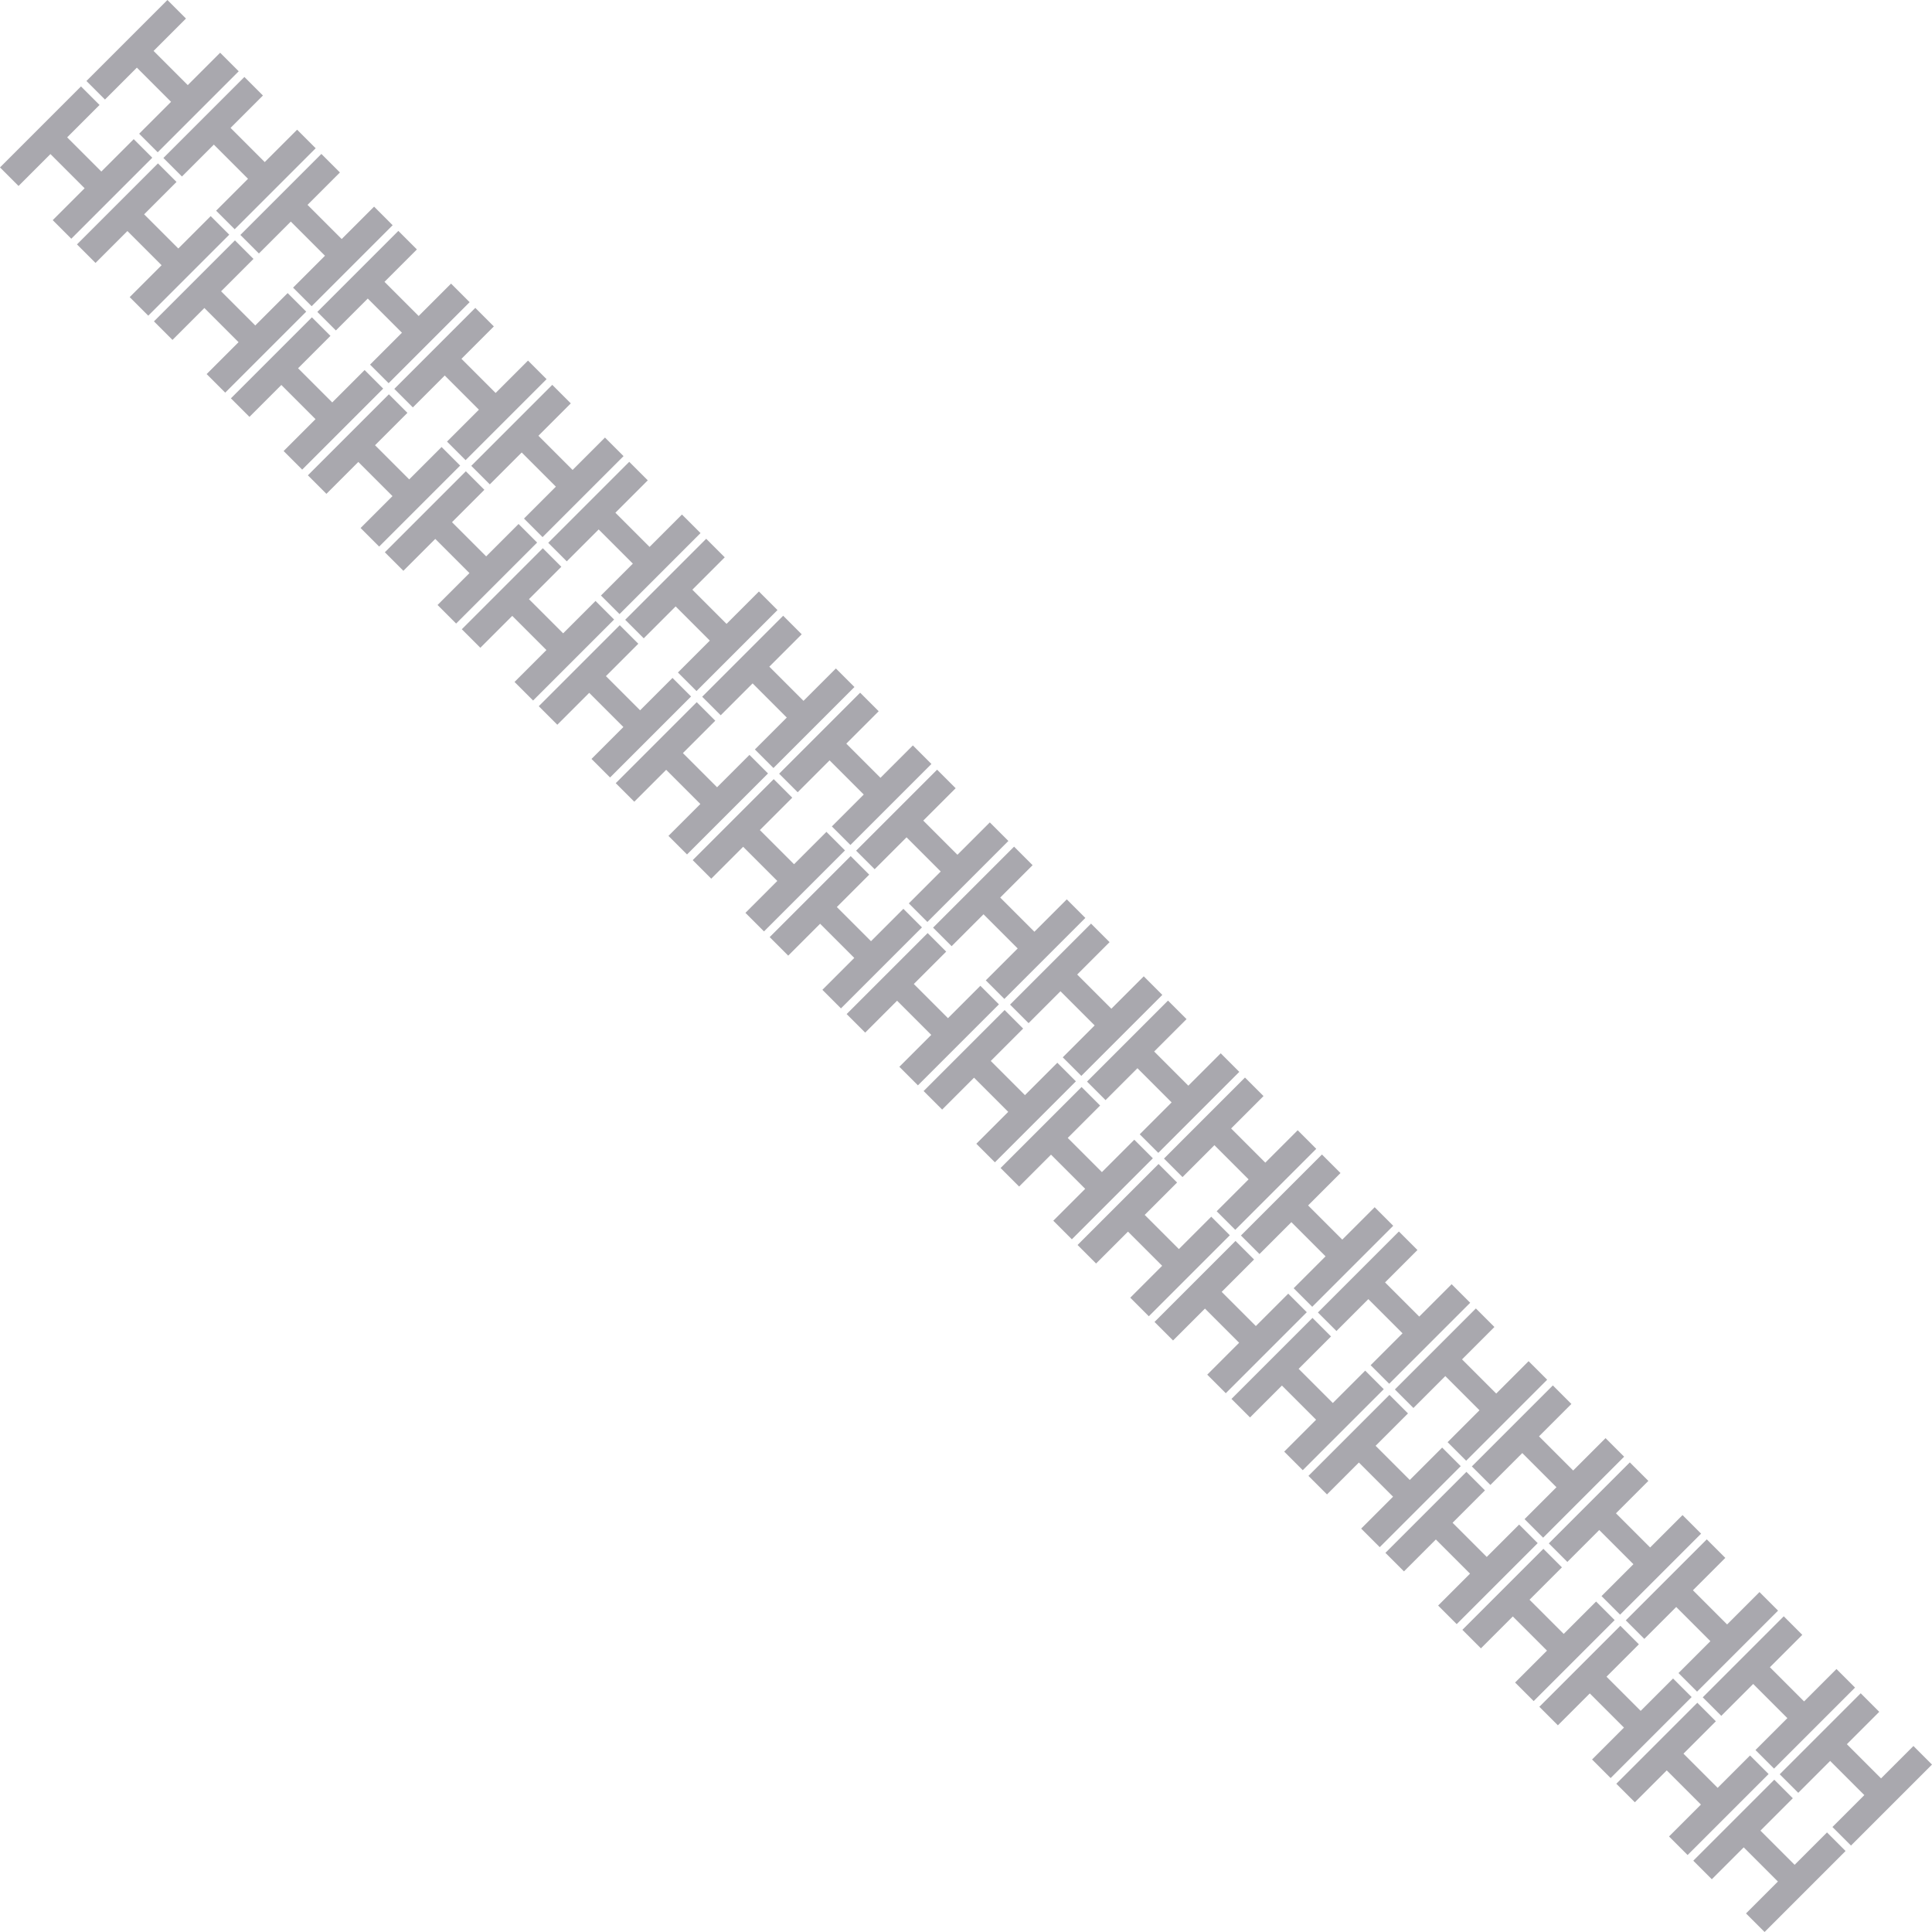
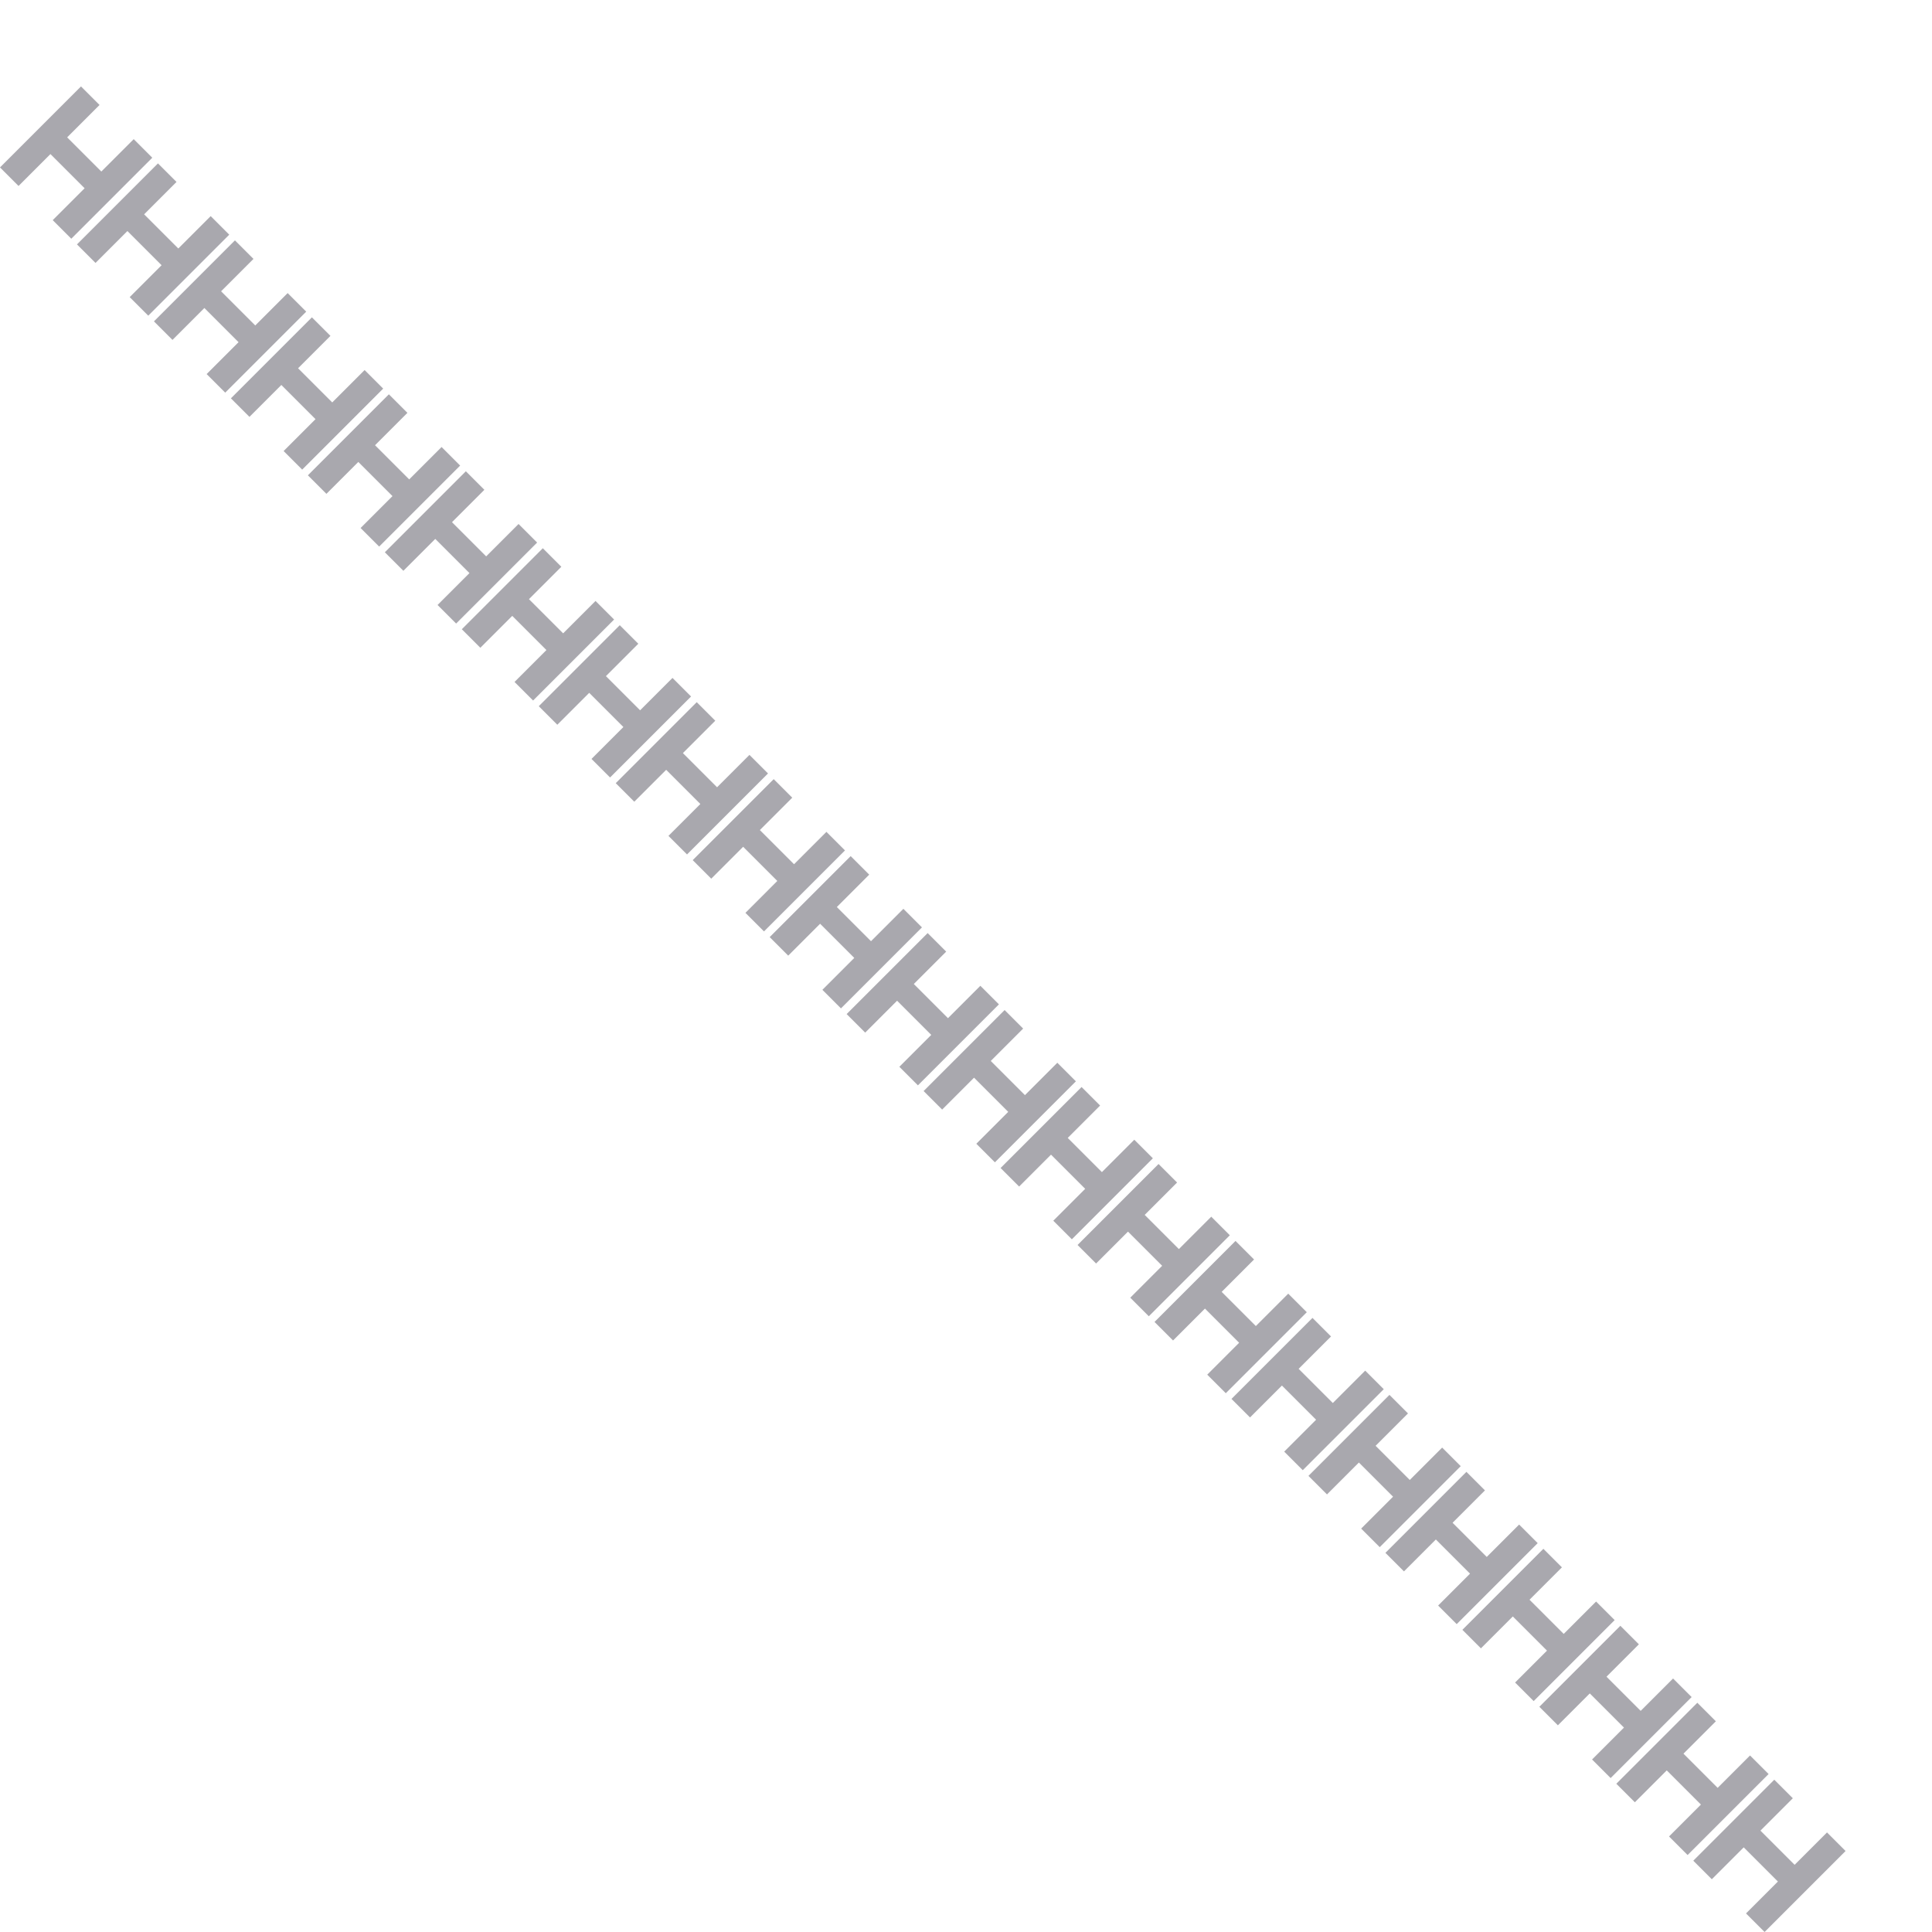
<svg xmlns="http://www.w3.org/2000/svg" version="1.1" x="0px" y="0px" width="1544.239px" height="1544.239px" viewBox="0 0 1544.239 1544.239" style="enable-background:new 0 0 1544.239 1544.239;" xml:space="preserve">
  <style type="text/css">
	.st0{fill:#A9A8AE;}
</style>
  <defs>
</defs>
  <g>
    <path class="st0" d="M1353.433,1487.264l14.817,14.817l25.499-25.499l27.317,27.318l-25.499,25.499l14.841,14.84l64.747-64.748   l-14.84-14.84l-25.886,25.886l-27.317-27.318l25.885-25.885l-14.818-14.817L1353.433,1487.264z M1291.913,1425.744l14.818,14.818   l25.498-25.499l27.317,27.317l-25.499,25.499l14.841,14.841l64.747-64.748l-14.84-14.84l-25.886,25.886l-27.316-27.318   l25.885-25.885l-14.818-14.818L1291.913,1425.744z M1230.394,1364.225l14.817,14.817l25.499-25.498l27.317,27.316l-25.499,25.5   l14.84,14.84l64.748-64.748l-14.84-14.84l-25.886,25.885l-27.317-27.317l25.885-25.885l-14.817-14.817L1230.394,1364.225z    M1168.874,1302.705l14.818,14.818l25.498-25.499l27.317,27.317l-25.499,25.499l14.841,14.841l64.747-64.748l-14.841-14.84   l-25.885,25.885l-27.316-27.317l25.885-25.886l-14.818-14.818L1168.874,1302.705z M1107.354,1241.186l14.817,14.817l25.5-25.499   l27.317,27.317l-25.499,25.499l14.84,14.84l64.747-64.747l-14.84-14.841l-25.885,25.886l-27.318-27.317l25.886-25.885   l-14.818-14.818L1107.354,1241.186z M1045.834,1179.666l14.818,14.818l25.499-25.499l27.317,27.317l-25.499,25.499l14.841,14.84   l64.747-64.747l-14.841-14.841l-25.885,25.886l-27.317-27.317l25.886-25.886l-14.818-14.818L1045.834,1179.666z M984.315,1118.146   l14.817,14.817l25.499-25.498l27.317,27.317l-25.499,25.499l14.84,14.84l64.748-64.748l-14.84-14.84l-25.886,25.886l-27.317-27.318   l25.886-25.884l-14.818-14.818L984.315,1118.146z M922.795,1056.626l14.818,14.818l25.499-25.499l27.316,27.317l-25.498,25.5   l14.84,14.84l64.747-64.748l-14.84-14.84l-25.885,25.885l-27.317-27.317l25.885-25.885l-14.818-14.818L922.795,1056.626z    M861.275,995.107l14.818,14.817l25.499-25.498l27.317,27.316l-25.499,25.499l14.84,14.841l64.748-64.748l-14.841-14.84   l-25.885,25.885l-27.317-27.317l25.885-25.885l-14.817-14.818L861.275,995.107z M799.755,933.587l14.818,14.818l25.5-25.499   l27.316,27.317l-25.498,25.499l14.84,14.84l64.748-64.747l-14.841-14.84l-25.885,25.885l-27.318-27.317l25.886-25.886   l-14.818-14.817L799.755,933.587z M738.236,872.068l14.817,14.817l25.499-25.498l27.318,27.316l-25.5,25.499l14.841,14.84   l64.747-64.747l-14.84-14.841l-25.885,25.886l-27.318-27.317l25.886-25.885l-14.817-14.818L738.236,872.068z M676.716,810.548   l14.818,14.818l25.499-25.5l27.317,27.318l-25.499,25.499l14.841,14.84l64.747-64.748l-14.84-14.84l-25.886,25.886l-27.317-27.318   l25.886-25.885l-14.818-14.817L676.716,810.548z M615.197,749.028l14.817,14.817l25.499-25.498l27.317,27.317l-25.499,25.499   l14.84,14.84l64.748-64.747l-14.84-14.841l-25.886,25.886l-27.317-27.318l25.886-25.884l-14.818-14.818L615.197,749.028z    M553.677,687.508l14.818,14.818l25.499-25.499l27.316,27.317l-25.498,25.5l14.84,14.84l64.748-64.748l-14.84-14.84l-25.886,25.885   l-27.317-27.317l25.885-25.885l-14.818-14.817L553.677,687.508z M492.157,625.989l14.817,14.817l25.5-25.498l27.317,27.317   l-25.499,25.498l14.84,14.841l64.748-64.747l-14.841-14.841l-25.885,25.885l-27.317-27.317l25.885-25.885l-14.817-14.818   L492.157,625.989z M430.637,564.469l14.818,14.818l25.5-25.499l27.316,27.317l-25.498,25.499l14.84,14.84l64.748-64.747   l-14.841-14.84l-25.885,25.885l-27.318-27.317l25.886-25.886l-14.818-14.817L430.637,564.469z M369.118,502.95l14.817,14.818   l25.499-25.5l27.318,27.318l-25.5,25.498l14.841,14.84l64.747-64.746L476,480.337l-25.885,25.885l-27.318-27.317l25.886-25.885   l-14.817-14.818L369.118,502.95z M307.598,441.43l14.818,14.817l25.499-25.499l27.317,27.318l-25.499,25.499l14.841,14.84   l64.747-64.748l-14.84-14.84l-25.886,25.886l-27.317-27.318l25.886-25.885l-14.818-14.817L307.598,441.43z M246.079,379.91   l14.817,14.818l25.499-25.499l27.317,27.317l-25.499,25.499l14.84,14.84l64.748-64.747l-14.84-14.84l-25.886,25.885l-27.317-27.317   l25.885-25.885l-14.817-14.818L246.079,379.91z M184.559,318.391l14.818,14.817l25.499-25.499l27.317,27.317l-25.499,25.5   l14.84,14.84l64.748-64.748l-14.84-14.84l-25.886,25.885l-27.317-27.317l25.885-25.886l-14.818-14.816L184.559,318.391z    M123.039,256.871l14.818,14.818l25.499-25.499l27.317,27.317l-25.499,25.498l14.84,14.841l64.748-64.747l-14.841-14.84   l-25.885,25.884l-27.317-27.316l25.885-25.886l-14.817-14.818L123.039,256.871z M61.52,195.352l14.817,14.817l25.499-25.499   l27.318,27.317l-25.499,25.499l14.84,14.84l64.748-64.747l-14.841-14.841l-25.885,25.886l-27.318-27.317l25.886-25.886   l-14.818-14.817L61.52,195.352z M0,133.832l14.818,14.818l25.498-25.5l27.318,27.318l-25.5,25.498l14.841,14.84l64.747-64.746   l-14.84-14.841l-25.885,25.885L53.68,109.787l25.885-25.885L64.748,69.084L0,133.832z" />
-     <path class="st0" d="M1422.517,1418.179l14.817,14.818l25.5-25.499l27.317,27.317l-25.499,25.499l14.84,14.841l64.747-64.747   v-0.002l-14.84-14.839l-25.885,25.885l-27.318-27.317l25.886-25.886l-14.817-14.817L1422.517,1418.179z M1360.997,1356.66   l14.818,14.818l25.499-25.499l27.317,27.317l-25.499,25.498l14.841,14.841l64.747-64.747l-14.841-14.841l-25.884,25.885   l-27.318-27.316l25.886-25.886l-14.818-14.818L1360.997,1356.66z M1299.478,1295.141l14.817,14.817l25.499-25.499l27.318,27.317   l-25.5,25.499l14.841,14.841l64.747-64.748l-14.84-14.84l-25.885,25.885l-27.318-27.317l25.886-25.886l-14.817-14.817   L1299.478,1295.141z M1237.958,1233.621l14.818,14.818l25.499-25.5l27.317,27.318l-25.499,25.498l14.841,14.84l64.747-64.746   l-14.84-14.841l-25.886,25.885l-27.317-27.316l25.886-25.886l-14.818-14.818L1237.958,1233.621z M1176.439,1172.101l14.817,14.818   l25.499-25.5l27.317,27.318l-25.499,25.499l14.84,14.84l64.748-64.748l-14.84-14.84l-25.886,25.886l-27.317-27.318l25.885-25.885   l-14.817-14.817L1176.439,1172.101z M1114.918,1110.581l14.819,14.818l25.499-25.499l27.316,27.317l-25.498,25.499l14.84,14.841   l64.748-64.748l-14.841-14.84l-25.885,25.885l-27.317-27.317l25.885-25.885l-14.818-14.818L1114.918,1110.581z M1053.399,1049.062   l14.818,14.817l25.498-25.499l27.318,27.317l-25.499,25.499l14.84,14.841l64.748-64.748l-14.841-14.84l-25.885,25.885   l-27.318-27.317l25.886-25.886l-14.817-14.817L1053.399,1049.062z M991.879,987.542l14.818,14.818l25.499-25.499l27.318,27.317   l-25.5,25.499l14.841,14.84l64.747-64.747l-14.84-14.84l-25.885,25.885l-27.318-27.317l25.886-25.886l-14.818-14.818   L991.879,987.542z M930.36,926.023l14.818,14.817l25.498-25.499l27.317,27.317l-25.499,25.499l14.841,14.84l64.747-64.747   l-14.84-14.841l-25.886,25.886l-27.316-27.317l25.885-25.886l-14.817-14.817L930.36,926.023z M868.84,864.502l14.818,14.819   l25.499-25.5l27.317,27.318l-25.499,25.499l14.84,14.84l64.748-64.748l-14.84-14.84l-25.886,25.886l-27.317-27.318l25.885-25.885   l-14.818-14.818L868.84,864.502z M807.32,802.983l14.819,14.817l25.498-25.498l27.317,27.316l-25.499,25.5l14.84,14.84   l64.748-64.748l-14.84-14.84l-25.886,25.886l-27.316-27.318l25.884-25.885l-14.817-14.817L807.32,802.983z M745.801,741.463   l14.817,14.818l25.5-25.499l27.317,27.317l-25.499,25.499l14.84,14.841l64.748-64.748l-14.841-14.84l-25.885,25.885l-27.318-27.317   l25.886-25.886l-14.818-14.818L745.801,741.463z M684.281,679.944l14.818,14.817l25.498-25.498l27.318,27.316l-25.499,25.499   l14.84,14.841l64.748-64.748l-14.841-14.84l-25.885,25.885l-27.317-27.317l25.885-25.886l-14.817-14.817L684.281,679.944z    M622.762,618.424l14.817,14.818l25.499-25.499l27.318,27.317l-25.5,25.499l14.841,14.84l64.747-64.747l-14.84-14.841   l-25.885,25.886l-27.318-27.317l25.886-25.886l-14.818-14.818L622.762,618.424z M561.242,556.905l14.818,14.817l25.498-25.499   l27.317,27.317l-25.499,25.499l14.841,14.84l64.747-64.747l-14.84-14.841l-25.886,25.886l-27.316-27.317l25.884-25.886   l-14.817-14.817L561.242,556.905z M499.723,495.384l14.817,14.818l25.499-25.499l27.317,27.318l-25.499,25.499l14.84,14.84   l64.748-64.748l-14.84-14.84l-25.886,25.886l-27.317-27.318l25.885-25.885l-14.818-14.818L499.723,495.384z M438.202,433.865   l14.818,14.817l25.499-25.498l27.317,27.316L480.337,476l14.841,14.84l64.747-64.748l-14.841-14.84l-25.885,25.885l-27.316-27.317   l25.884-25.884l-14.817-14.818L438.202,433.865z M376.683,372.345l14.817,14.818l25.5-25.499l27.317,27.317l-25.499,25.499   l14.84,14.841l64.748-64.748l-14.841-14.84l-25.885,25.885l-27.318-27.317l25.886-25.885l-14.818-14.818L376.683,372.345z    M315.163,310.826l14.818,14.817l25.498-25.498l27.318,27.316l-25.499,25.499l14.841,14.841l64.746-64.748l-14.84-14.84   l-25.885,25.885l-27.317-27.317l25.885-25.885l-14.817-14.818L315.163,310.826z M253.644,249.306l14.817,14.818l25.499-25.499   l27.318,27.317l-25.5,25.499l14.841,14.84l64.747-64.747l-14.84-14.841l-25.886,25.886l-27.317-27.317l25.886-25.886   l-14.818-14.818L253.644,249.306z M192.124,187.787l14.818,14.817l25.498-25.499l27.317,27.317l-25.499,25.499l14.841,14.84   l64.747-64.747l-14.84-14.841l-25.886,25.886l-27.316-27.317l25.885-25.885l-14.818-14.818L192.124,187.787z M130.605,126.266   l14.817,14.818l25.499-25.499l27.317,27.318l-25.499,25.499l14.84,14.84l64.748-64.748l-14.84-14.84l-25.886,25.886l-27.317-27.318   l25.885-25.885L195.352,61.52L130.605,126.266z M133.832,0L69.084,64.747l14.818,14.818l25.5-25.499l27.316,27.317l-25.499,25.499   l14.841,14.84l64.747-64.748l-14.841-14.84l-25.885,25.885l-27.316-27.316l25.885-25.885L133.832,0z" />
  </g>
</svg>